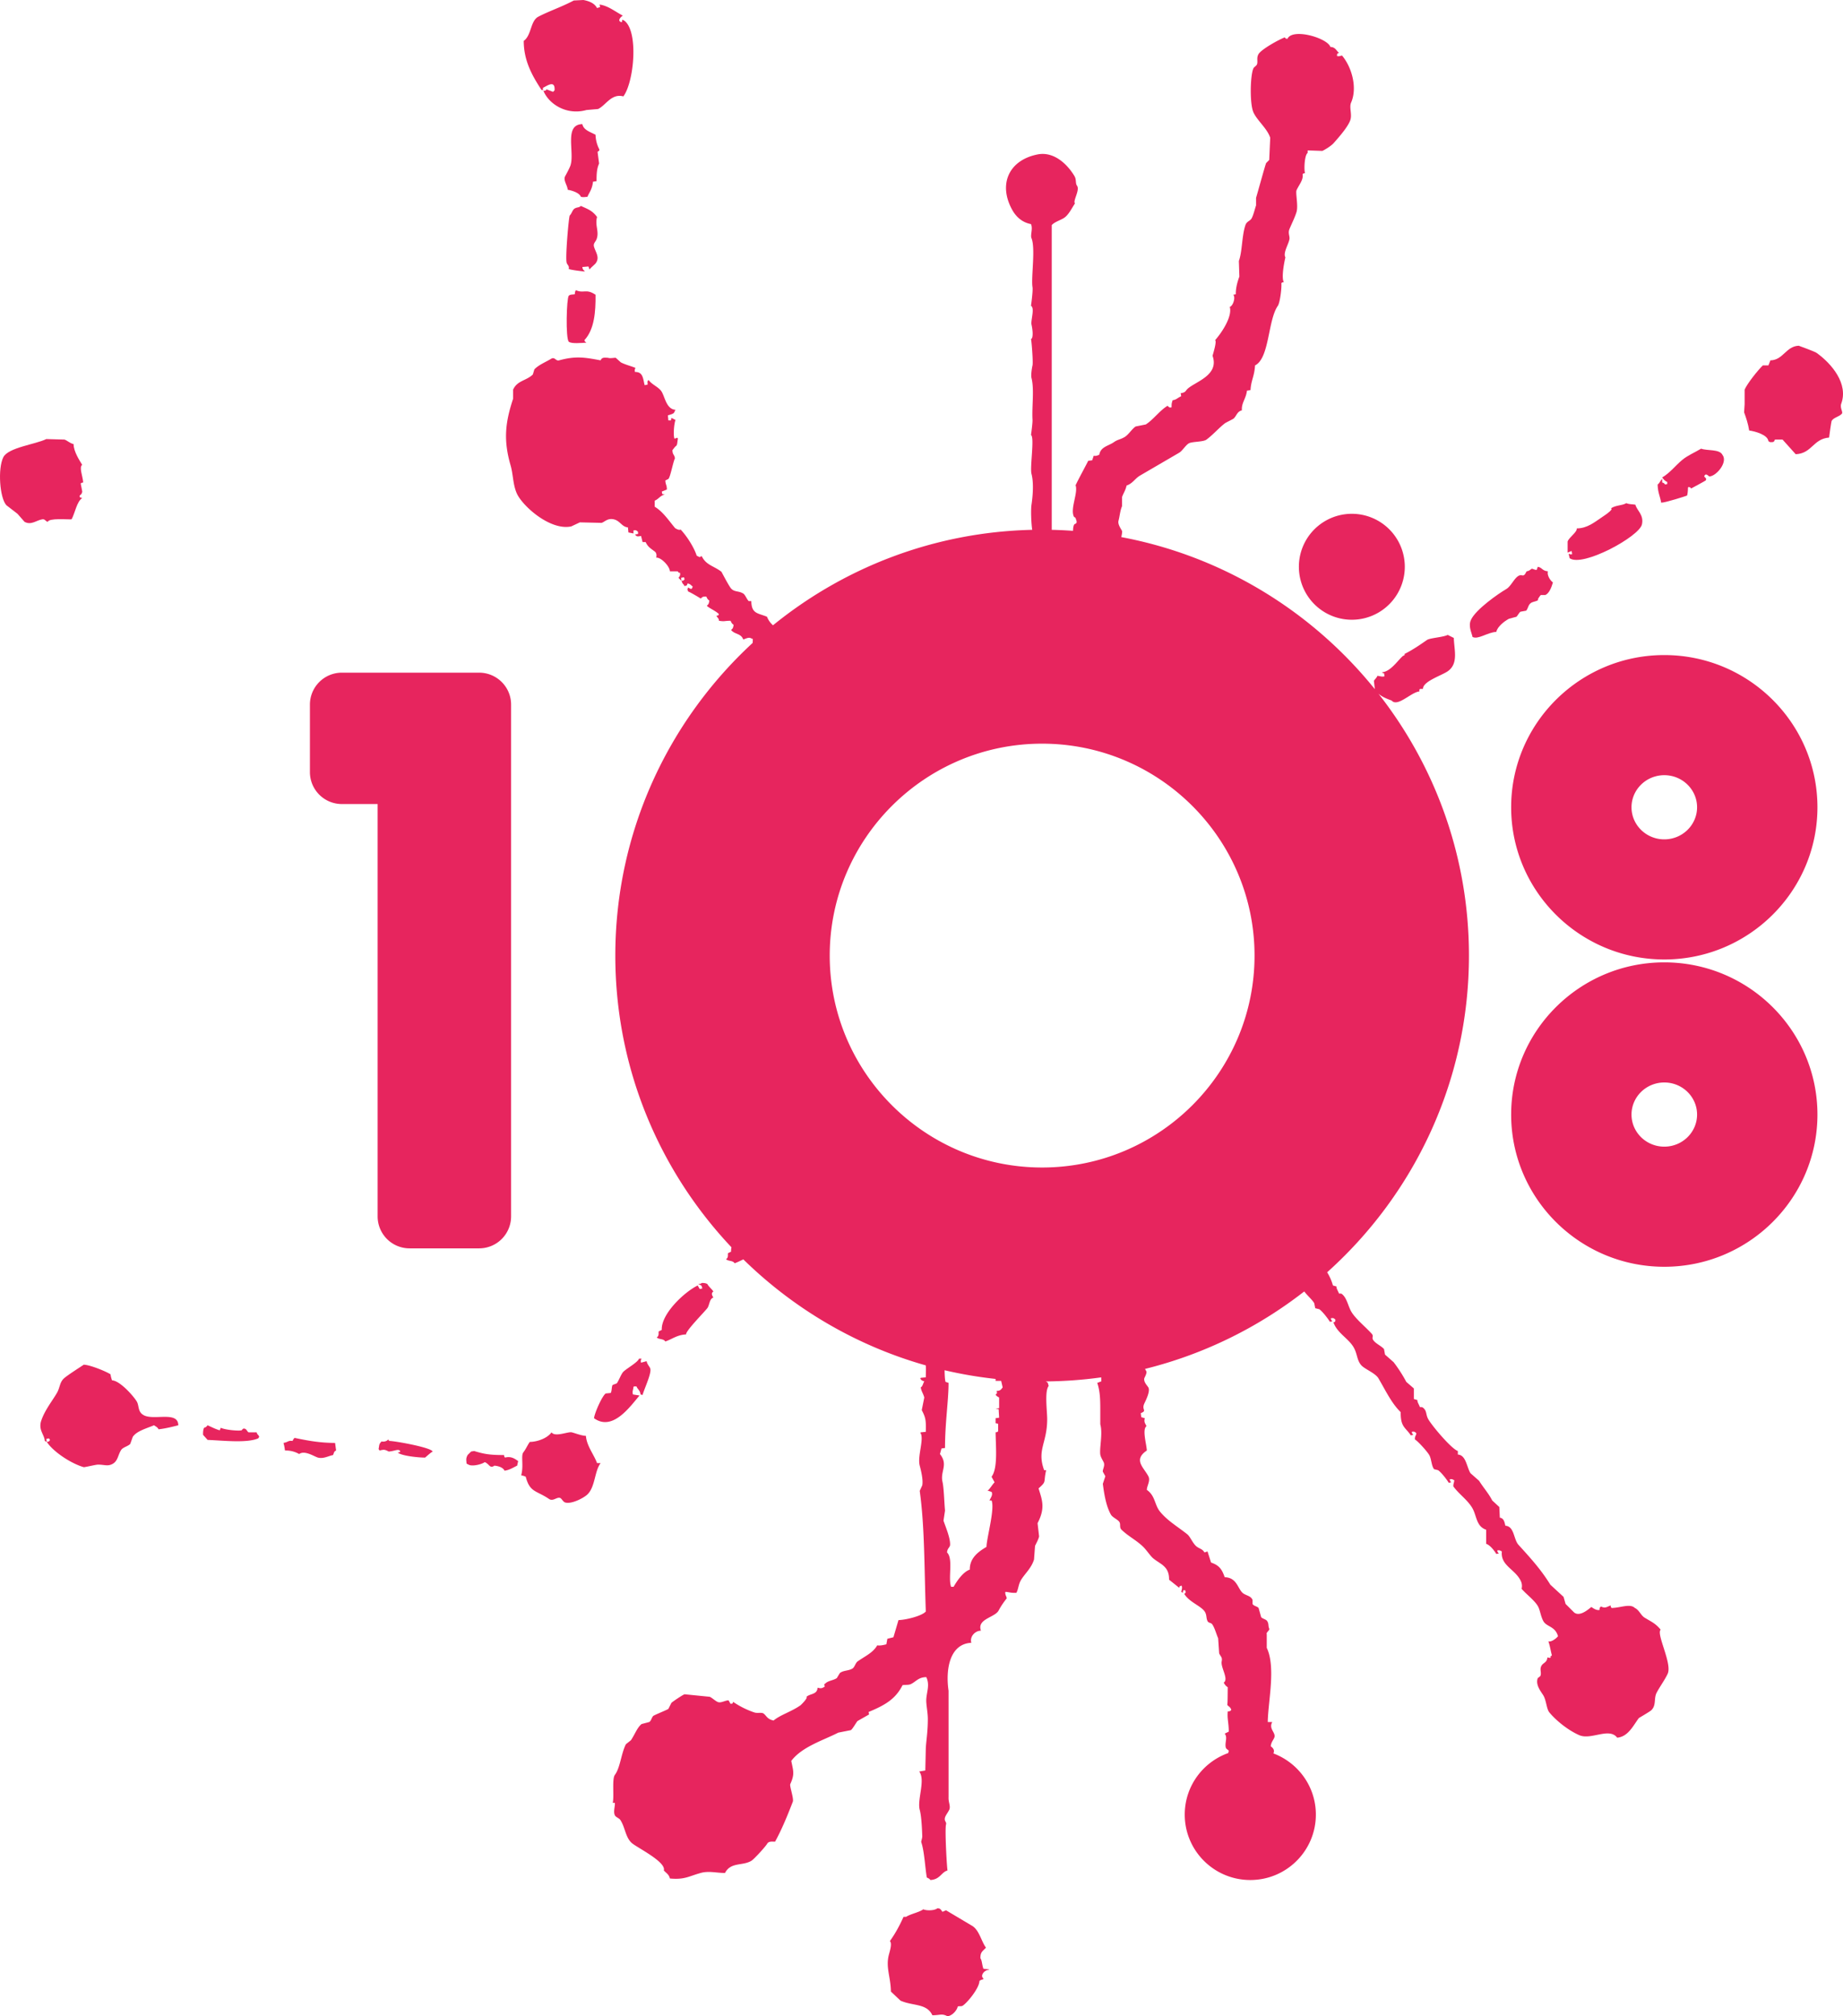
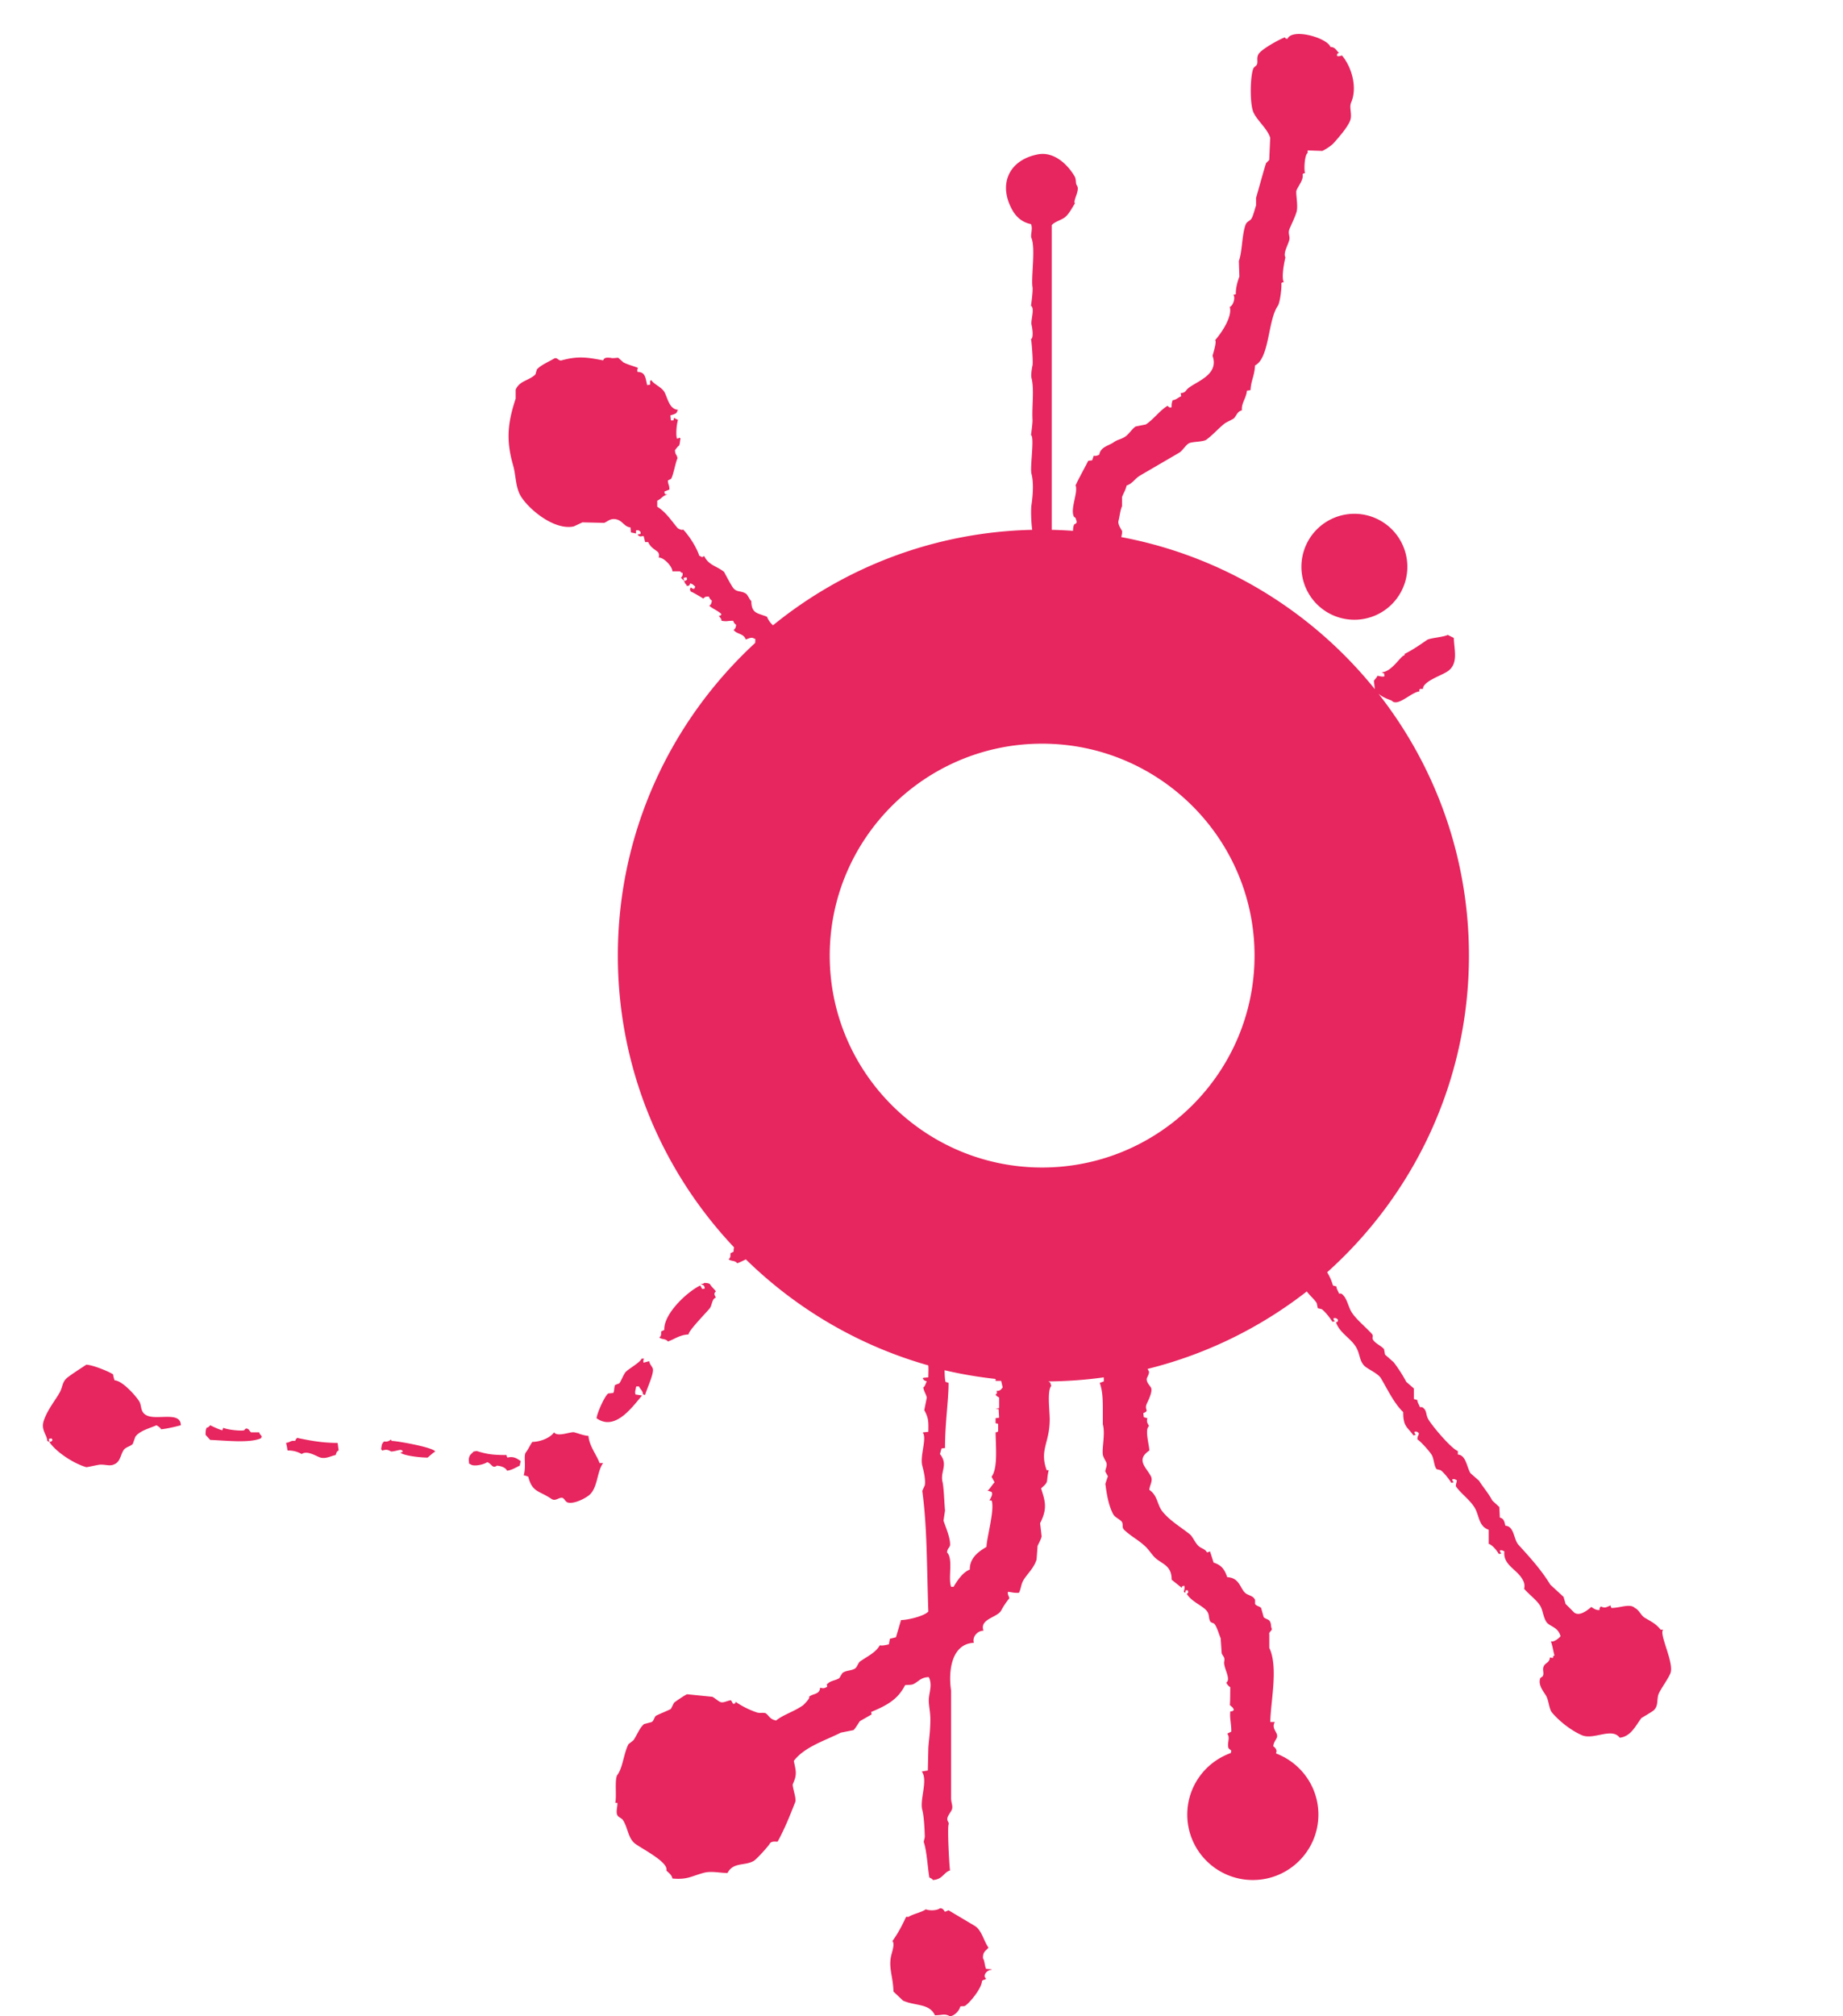
<svg xmlns="http://www.w3.org/2000/svg" viewBox="0 0 256 280" fill-rule="evenodd" stroke-linejoin="round" stroke-miterlimit="2" fill="#e7255e">
-   <path d="M56.896 173.36h9.654a4.44 4.44 0 0 0 3.139-1.296c.833-.831 1.302-1.959 1.303-3.136V97.844c0-2.447-1.99-4.43-4.442-4.43H47.491a4.43 4.43 0 0 0-3.138 1.295 4.44 4.44 0 0 0-1.304 3.135v9.383a4.44 4.44 0 0 0 4.442 4.431h4.964v57.27a4.44 4.44 0 0 0 1.302 3.136c.832.831 1.962 1.297 3.139 1.296m174.282-56.798c-2.512 0-4.554-1.999-4.554-4.456s2.042-4.456 4.554-4.456 4.553 1.999 4.553 4.456-2.042 4.456-4.553 4.456m-.001-25.593c-11.729 0-21.272 9.482-21.272 21.137s9.543 21.137 21.273 21.137 21.272-9.482 21.272-21.137-9.543-21.137-21.273-21.137m.001 68.266c-2.511 0-4.554-1.999-4.554-4.456s2.043-4.456 4.554-4.456 4.553 1.999 4.553 4.456-2.042 4.456-4.553 4.456m0-25.593c-11.73 0-21.273 9.482-21.273 21.137s9.543 21.137 21.273 21.137 21.272-9.483 21.272-21.137-9.543-21.137-21.272-21.137M75.416 12.545v-.35c.484-.199 1.718-1.2 1.616.35l-.211.211-.914-.351c-.148.224-.07.171-.42.21.743 1.836 3.23 3.443 5.971 2.664l1.615-.14c1.085-.507 1.852-2.2 3.513-1.752 1.476-1.95 2.151-8.99.141-10.514l-.282-.14-.069.351c-.718-.133-.162-.742.14-.912-1.093-.574-2.03-1.368-3.232-1.541l.07.35-.421.14C82.587.458 81.869.158 81.037 0l-1.336.069c-1.719.909-3.368 1.443-4.916 2.244-1.13.583-.941 2.591-2.037 3.364.001 2.889 1.304 5.016 2.458 6.798l.21.07m7.798 8.13a4.68 4.68 0 0 1-.492-1.962c-.704-.373-1.688-.665-1.826-1.472-2.633.039-1.002 4.022-1.686 5.818-.124.323-.484 1.011-.702 1.402-.311.553.304 1.257.351 1.892.588.104 1.627.413 1.826.981.439.075.373.035.914 0 .187-.525.65-.977.772-2.102l.492-.071c-.01-1.158.07-1.806.351-2.453l-.21-1.612c.036-.095.356-.111.21-.421m-.702 13.597c-.137-.479.2-.654.352-1.051.406-1.069-.258-1.898.069-3.085-.66-.911-1.299-1.099-2.248-1.541-.267.258-.468.152-.843.35-.312.167-.412.686-.702.981-.124.096-.654 5.96-.421 6.589.128.344.374.383.281.841.421.157 1.667.294 2.247.351-.184-.23-.271-.188-.351-.561v-.07l.844-.071.139.421c.285-.351.555-.528.843-.841.644-.823.007-1.55-.21-2.313" />
-   <path d="M79.983 40.3c-.091.184-.125.244-.141.562-.297.069-.608-.017-.841.209-.307.375-.452 5.872 0 6.378.35.325 1.83.164 2.458.14-.188-.163-.178-.063-.282-.351 1.378-1.476 1.576-3.947 1.545-6.307-1.343-.893-1.599-.135-2.739-.631m172.327 8.692c-.25-.178-2.458-.98-2.458-.98-1.77.064-2.159 2-3.936 2.032l-.28.701h-.772c-.686.664-2.156 2.499-2.53 3.363v2.033l-.07 1.122c.272.74.559 1.593.703 2.522.837.108 2.582.609 2.669 1.473l.211.14c.529.017.547.005.702-.351h1.055l1.826 2.033c2.271-.103 2.409-2.136 4.637-2.314.024-.295.317-2.264.35-2.312.293-.49 1.032-.565 1.406-.982.253-.201-.29-.803-.071-1.401 1.025-2.773-1.323-5.572-3.442-7.079M6.64 72.469c.168-.56 2.731-.306 3.302-.35.472-.848.73-2.499 1.475-2.944l-.35-.14v-.21c.275-.267.217-.124.35-.491.041-.062-.152-.804-.21-1.191.139-.111.096-.095.352-.14-.07-.905-.604-2.119-.142-2.453-.351-.572-1.204-1.868-1.193-2.874-.526-.129-.87-.493-1.265-.631l-2.529-.07c-1.514.738-5.293 1.168-5.971 2.523-.787 1.57-.506 5.629.421 6.658l1.546 1.193.983 1.12c.934.505 1.632-.215 2.459-.35.404-.066.41.265.772.35m227.686-3.643c.09-.132.14-.762.14-1.121l.07-.07c.317.064.208-.01.352.211.032-.008 1.993-1.073 2.037-1.123.156-.282.01-.301-.211-.56.185-.493.446-.2.703 0 .95.007 2.656-1.98 1.826-3.015-.413-.806-2.129-.525-2.95-.841-.996.589-1.863.939-2.6 1.542-.922.754-1.741 1.842-2.81 2.454.134.179.334.481.703.63v.281l-.281.071c-.195-.171-.1-.193-.422-.281v-.491c-.273.219-.33.576-.632.772.016 1.099.359 1.678.491 2.522.546.02 3.568-.96 3.584-.981m-16.018 7.71l.071.42c-.26.053-.272.032-.492-.07l.14.631c1.783 1.297 9.676-3.002 10.047-4.697.292-1.334-.717-1.933-.913-2.732-.521-.094-.787-.022-1.264-.211-.604.355-1.396.248-2.109.701l.07.141c-.19.356-.943.832-1.264 1.051-1.106.751-2.134 1.607-3.582 1.612.105.496-1.071 1.224-1.265 1.821v1.542l.492-.209h.069zM207.841 87.75c.162-.74 1.112-1.476 1.757-1.822l1.053-.282c.216-.243.392-.625.563-.7l.773-.139c.243-.268.259-.622.492-.912.293-.368.76-.295 1.192-.561-.199-.036.303-.673.352-.701h.632c.548-.238.868-1.112 1.054-1.752-.379-.259-.853-1.013-.702-1.542-.828-.079-.759-.517-1.405-.631l-.141.42c-.256.071-.595-.2-.703-.139-.233.131-.301.294-.702.35-.558 1.157-.589.071-1.405.842-.45.424-.88 1.308-1.405 1.611-1.097.632-4.241 2.821-4.917 4.275-.414.888.08 1.739.21 2.383.747.422 2.085-.643 3.302-.7" />
-   <path d="M144.75 162.132c-16.266 0-29.498-13.202-29.498-29.43s13.232-29.429 29.498-29.429 29.51 13.202 29.51 29.429-13.239 29.43-29.51 29.43m-6.317 31.029c.073.298.107.328-.141.492.116.23.288.297.491.42v1.472l-.491.07.422.071.069 1.19-.491.07v.702l.352.07v1.05c-.139.112-.097.097-.352.141.023 2.042.33 4.99-.561 6.168l.42.771c-.337.347-.562.785-.912 1.121h-.141l.633.211c.24.426-.186.897-.282 1.191h.282c.487 1.15-.691 5.238-.704 6.448-1.16.676-2.34 1.559-2.318 3.154-.942.319-1.785 1.577-2.247 2.383h-.353c-.443-1.242.329-3.884-.561-4.766.038-.601.404-.689.423-1.052.045-.949-.607-2.45-.916-3.364l.212-1.402c-.117-1.242-.155-3.143-.352-3.994-.337-1.458.84-2.364-.352-3.855l.212-.772.492-.069c-.007-3.434.493-6.572.491-9.042l-.422-.14c-.083-.303-.122-.906-.128-1.615a59.04 59.04 0 0 0 7.084 1.207v.269h.772l.212.91c-.245.293-.293.468-.843.49m92.241 33.153c-.737-.905-1.332-1.113-2.248-1.682-.498-.31-.759-1.075-1.336-1.332-.671-.65-1.959-.026-3.232 0-.112-.138-.094-.097-.139-.351-.542.209-.761.438-1.335.14-.177.189-.178.109-.211.491-.403.068-.812-.193-1.124-.422-.487.391-1.611 1.373-2.389.773l-1.194-1.193-.281-.98-1.827-1.682c-1.326-2.14-2.76-3.708-4.426-5.538-.702-.77-.57-2.582-1.826-2.662-.119-.436-.172-1.02-.773-1.123l-.07-1.472-.984-.91c-.51-.994-1.189-1.721-1.826-2.733l-1.194-1.052c-.522-.819-.612-2.525-1.757-2.594v-.491c-.898-.293-3.693-3.611-4.146-4.484-.313-.609-.158-1.065-.63-1.472-.147-.146-.183-.133-.494-.141-.147-.409-.369-.675-.35-.981l-.491-.14v-1.471l-1.054-.912c-.441-.863-1.188-2.004-1.757-2.734l-1.194-1.052-.141-.769c-.378-.449-1.275-.806-1.546-1.332-.143-.282.111-.491-.139-.772-.855-.955-2.177-2.005-2.81-3.012-.475-.754-.621-1.873-1.265-2.454-.145-.147-.182-.132-.493-.141-.148-.408-.37-.675-.35-.981l-.492-.139a7.1 7.1 0 0 0-.803-1.832c12.083-10.835 19.695-26.536 19.695-43.98 0-13.702-4.697-26.33-12.568-36.368.493.426 1.078.681 1.826.947.825.966 2.713-1.166 3.863-1.26-.044-.353-.002-.362.491-.351-.027-1.051 2.605-1.865 3.443-2.453 1.521-1.068.888-2.954.843-4.626l-.843-.421c-.645.327-2.473.419-2.881.701-.98.677-1.949 1.358-3.16 1.963.232.108-.155.231-.212.28-.733.652-1.699 2.156-2.88 2.243.137.142.024.077.281.14l.07.42c-.389.098-.571-.016-.984-.07-.12.301-.323.424-.491.701l.128 1.154c-8.686-10.773-21.072-18.458-35.216-21.116.09-.408.147-.761.102-.853-.126-.266-.619-.914-.492-1.403.19-.719.218-1.402.492-2.033v-1.261c.177-.533.489-.935.633-1.612.878-.301 1.138-.96 1.897-1.401l5.41-3.155c.466-.272.941-1.132 1.404-1.332.522-.223 1.956-.165 2.389-.49.949-.711 1.67-1.573 2.528-2.242.203-.158 1.151-.585 1.266-.701.411-.413.451-.944 1.123-1.121-.088-1.02.574-1.607.703-2.734l.492-.07c.085-1.412.532-1.867.633-3.435 2.016-1.008 1.76-6.241 3.161-8.27.326-.475.566-2.67.491-3.154.138-.112.095-.094.351-.139-.362-.51.007-2.61.211-3.435-.358-.61.43-1.799.561-2.523.075-.402-.23-.843 0-1.402.293-.712.761-1.635.985-2.383.258-.867-.157-2.648 0-3.014.304-.71.996-1.453.842-2.243.138-.111.096-.095.351-.14-.172-.241-.118-2.484.352-2.804v-.35l2.037.07c.463-.205 1.27-.742 1.546-1.052.735-.825 1.942-2.19 2.317-3.153.331-.846-.172-1.806.142-2.523.859-1.974.162-4.798-1.266-6.518-.243.034-.346.15-.702.069.042-.382-.031-.304.281-.419-.411-.391-.533-.826-1.194-.841-.431-1.26-5.292-2.666-5.972-1.122-.317-.066-.206.009-.349-.21-.823.294-3.245 1.643-3.655 2.312-.315.514-.086.97-.21 1.403-.071.243-.403.385-.493.56-.461.9-.559 4.975 0 6.167.536 1.144 1.92 2.235 2.318 3.505l-.139 3.084-.423.421c-.091.127-1.15 3.998-1.403 4.836v1.051c-.118.304-.384 1.423-.632 1.822-.231.368-.66.377-.845.911-.509 1.477-.428 3.66-.912 4.977l.07 2.171c-.21.559-.525 1.547-.492 2.454l-.351.07c.354.403-.067 1.588-.492 1.682.403 1.373-1.208 3.706-2.037 4.625.27.165-.287 1.892-.351 2.174.948 2.681-2.325 3.565-3.443 4.556-.339.295-.247.545-.983.63l.07.422c-.582.268-.638.479-1.194.559-.116.402-.149.43-.142.982-.359.072-.324-.012-.56-.21-1.096.66-1.952 1.904-3.022 2.593l-1.405.28c-.525.333-.988 1.149-1.546 1.472-.644.373-.947.328-1.475.702-.765.541-1.849.631-2.037 1.751-.295.119-.47.202-.773.14l-.21.631-.562.07c.01.071-1.544 2.897-1.686 3.294l-.07.07c.411 1.058-.79 3.318-.211 4.416l.212.14c.041.132.136.408.138.42.102.468-.256.345-.35.561s-.131.504-.136.826a62.02 62.02 0 0 0-2.955-.14V31.259c.391-.441 1.18-.662 1.685-.981.685-.432 1.148-1.468 1.545-2.033-.342-.304.72-1.846.283-2.453-.249-.345-.059-.84-.351-1.331-.953-1.602-2.829-3.471-5.129-3.015-4.009.796-5.49 4.162-3.514 7.71.533.956 1.374 1.733 2.6 1.963.291.658-.117 1.509.071 1.962.579 1.402-.077 5.503.14 6.799.085.513-.211 2.593-.211 2.593.561.3-.052 2.029.071 2.594.098.454.263 1.4.069 1.891l-.14.141c.064.03.319 3.188.211 3.644-.07.293-.248 1.33-.14 1.753.404 1.582.035 3.962.14 5.818.024.441-.21 2.101-.21 2.101.518.296-.172 4.476.07 5.397.333 1.267.177 3.072 0 4.276-.111.741-.037 2.608.1 3.489-13.626.311-26.13 5.231-36.005 13.255a2.99 2.99 0 0 1-.837-1.185c-1.26-.522-2.157-.389-2.178-2.173h-.352c-.281-.242-.478-.869-.773-1.051-.642-.396-1.216-.179-1.685-.7-.316-.354-1.323-2.306-1.335-2.314-1.043-.823-2.131-.906-2.74-2.173-.162.039-.082.016-.282.141l-.42-.21c-.357-1.14-1.395-2.762-2.248-3.645-.11.187-.693-.117-.773-.21-.859-1.025-1.652-2.248-2.811-2.944v-.84c.597-.251.751-.718 1.407-.842l-.353-.071-.07-.35.703-.28c.006-.679-.168-.583-.212-1.261l.424-.21c.283-.29.624-2.252.912-2.874-.096-.577-.319-.434-.351-1.122.158-.191.349-.494.561-.631.155-.268.102-.552.211-.981-.245-.239-.019-.059-.492 0-.156-.382-.1-1.807.141-2.592l-.562-.282-.071.351h-.349l-.071-.7c.261-.094.661-.168.842-.351l.211-.422c-1.301-.087-1.469-1.881-1.967-2.592-.42-.604-1.343-.928-1.756-1.542-.216.176-.152.178-.141.63l-.351.071h-.069c-.231-.975-.245-1.842-1.337-1.823-.064-.273-.036-.339.071-.56-.669-.283-1.351-.422-2.037-.771l-.702-.63c-.105-.04-.807.11-1.054 0-.611-.048-.869-.059-1.055.349-2.169-.409-3.448-.634-5.76 0-.485.134-.585-.54-1.123-.21-.683.418-1.774.862-2.318 1.472l-.21.701c-.92.892-2.156.819-2.741 2.103v1.26c-1.111 3.357-1.351 5.785-.352 9.253.372 1.289.307 2.589.844 3.855.732 1.723 4.635 5.261 7.587 4.626l1.195-.561 3.02.07c.454-.153.837-.68 1.686-.491.89.199 1.108 1.046 1.967 1.121l.07.702.702.139v-.42c.323-.066.43-.014.633.21v.281l-.423.07c.286.365.392.269.845.21l.211.842h.421c.317.692.734.901 1.193 1.26.321.196.358.512.281.912.606-.103 1.869 1.152 1.898 1.892h1.054c.245.155-.052.139.35.21.069.351-.036.436-.21.701l.422.421-.07-.421.35-.069h.071c.022.093.046.186.071.279-.162.168-.112.156-.422.211.11.28.143.388.351.561v.14c.443-.042.352-.031.492-.351.416.089.423.229.702.421-.109.529-.319.314-.632.14l-.07.21c-.104.159.004 0 .07.351.249.058 1.745.958 1.756.981.255-.227.23-.279.773-.28.127.282.179.395.421.56-.05.364-.109.551-.35.702.193.297 1.313.754 1.686 1.191-.143.219-.035.149-.352.21.182.353.347.354.352.7.857.133.636.007 1.614 0 .128.283.18.397.421.561-.049.364-.108.552-.35.701.427.636 1.377.452 1.685 1.332.234-.037.78-.393 1.125-.14l.21.07-.021.549c-11.725 10.813-19.079 26.276-19.079 43.422 0 15.662 6.136 29.919 16.134 40.511-.04.206-.064.41-.053.605l-.421.21c-.075.133.107.596-.281.84.34.315.93.143 1.193.561.417-.141.798-.348 1.21-.537 6.989 6.844 15.664 11.98 25.34 14.719.047.455.011.97.005 1.659l-.702.07-.071.069c.166.299.22.299.563.422-.201.336-.211.677-.492.84.097.592.337.814.492 1.402l-.352 1.752c.575 1.081.594 1.48.562 3.014l-.702.07-.071.071c.025.022.048.047.071.07.453.907-.478 3.208-.141 4.484.195.741.495 1.984.351 2.734l-.351.771c.692 5.016.625 10.538.843 16.751-.549.624-2.757 1.165-3.794 1.192l-.702 2.383-.843.209-.14.772c-.311.081-.903.223-1.264.14-.595 1.038-1.677 1.49-2.741 2.243-.272.193-.406.8-.702.981-.559.341-1.264.231-1.756.631l-.422.7c-.488.325-1.236.348-1.616.772-.217.087-.08.143-.07.421-.405.239-.496.252-.984.14-.052.964-1.01.792-1.545 1.261.26.117-.718 1.104-.843 1.191-1.27.888-2.75 1.295-3.724 2.102-.901-.186-.968-.659-1.404-.982-.297-.176-.846.004-1.265-.139a11.96 11.96 0 0 1-2.95-1.472c-.116.306-.002.208-.353.281l-.281-.491c-.535.017-1.086.438-1.545.21-.339-.167-.679-.504-1.052-.7l-3.512-.351c-.289.092-1.687 1.044-1.828 1.192l-.421.841c-.295.187-1.985.856-2.109.981-.219.224-.278.694-.562.843l-1.053.278c-.621.507-.916 1.41-1.474 2.244l-.705.56c-.68 1.356-.781 3.274-1.544 4.275-.399.596-.069 2.985-.282 3.855h.282c.095.406-.289 1.336.07 1.823.14.188.56.343.702.56.69 1.051.702 2.432 1.616 3.224.716.619 4.778 2.605 4.426 3.785.325.382.701.519.844 1.121 2.057.189 2.598-.305 4.285-.77 1.148-.318 2.226.016 3.371 0 .799-1.545 2.421-.947 3.654-1.682.413-.247 2.133-2.152 2.248-2.454.284-.284.604-.206 1.054-.211.95-1.727 1.726-3.648 2.459-5.536.171-.439-.473-2.192-.352-2.452.646-1.402.414-1.831.141-3.224 1.485-1.97 4.44-2.854 6.532-3.926l1.757-.349c.288-.245.797-1.166.913-1.263l1.476-.841c.217-.086.081-.143.071-.42 2.168-.904 3.704-1.73 4.705-3.714.223-.073.816 0 1.125-.14.756-.345 1.051-.969 2.178-.981.498 1.07.08 1.953 0 3.011-.057.756.211 1.8.211 2.805 0 1.801-.228 3.025-.282 4.065l-.07 3.084-.842.14c.9 1.19-.314 3.917.069 5.326.26.956.323 2.886.351 3.646.012.279-.174.739-.139.84.433 1.261.53 3.521.772 4.907.209.112.36.145.492.35 1.37-.079 1.478-1.056 2.388-1.332-.078-.101-.402-5.711-.211-6.379.109-.377-.296-.442-.14-.98.097-.339.569-.907.632-1.192.113-.501-.171-.938-.14-1.611v-8.341l-.001-6.448c-.446-3.05.198-6.526 3.162-6.658-.249-.83.493-1.679 1.336-1.683-.59-1.646 1.928-1.811 2.458-2.803.307-.575.661-1.106 1.122-1.682-.045-.381-.17-.304-.21-.841l.071-.07c.725.088.65.151 1.475.14.283-.461.275-1.138.633-1.752.507-.872 1.451-1.65 1.826-2.874l.14-1.892c.143-.315.516-.981.563-1.331l-.211-1.823c1.11-2.142.63-3.205.139-4.835 1.178-1.038.638-.753 1.055-2.525h-.281c-1.039-2.846.422-3.741.422-7.077 0-1.19-.384-3.883.21-4.627-.134-.398-.049-.455-.407-.623 2.577-.022 5.151-.21 7.704-.563l.01.556-.563.209c.353 1.055.422 2.035.422 3.646v2.101c.362 1.29-.13 3.28 0 4.205.055.384.414.912.491 1.122.172.464-.192.978-.139 1.261l.352.631-.352 1.052c.163 1.227.415 3.034 1.124 4.276.237.411 1 .697 1.194 1.05.175.316-.04.744.281 1.052.978.938 1.971 1.392 2.95 2.313.519.487 1.04 1.327 1.475 1.681.998.811 2.211 1.079 2.179 2.944l1.405 1.123c.109-.294-.015-.174.281-.281h.071c.089.344.006.522-.071.841l.211.14.069-.35h.282c.073.296.108.327-.141.49.688 1.171 2.398 1.693 2.881 2.524.259.446.142.81.351 1.261.126.272.478.22.631.42.353.458.622 1.479.845 1.963l.141 2.103c.232.492.464.524.35 1.121-.16.839 1.018 2.454.281 2.942.116.195.25.447.562.632-.015.627-.001 2.288-.07 2.454.224.274.432.274.561.699-.17.179-.143.177-.491.211-.097 1.049.141 1.567.141 2.804l-.564.281c.433.525 0 1.202.142 1.892.059.286.343.32.422.491l-.073.31c-3.519 1.257-6.042 4.603-6.042 8.547 0 5.018 4.078 9.085 9.107 9.085s9.105-4.067 9.105-9.085c0-3.889-2.453-7.198-5.897-8.494.132-.309.136-.626-.37-.994.059-.574.352-.846.491-1.192.283-.694-.831-1.204-.279-2.171h-.624c.023-2.754 1.151-7.616-.142-10.305v-1.892c-.128-.249.448-.542.344-.771-.172-.372-.028-.648-.282-1.051-.161-.257-.69-.335-.843-.561l-.351-1.261c-.214-.243-.675-.264-.843-.562v-.56c-.224-.518-.698-.556-1.194-.841-.87-.5-.845-2.25-2.671-2.312-.385-1.1-.762-1.651-1.896-2.034l-.491-1.542-.421.141c-.318-.547-.765-.508-1.195-.911-.473-.445-.806-1.305-1.194-1.612-1.384-1.1-2.754-1.876-3.794-3.154-.765-.939-.642-2.199-1.826-3.014.013-.581.537-1.274.211-1.893-.662-1.258-2.127-2.271-.211-3.573-.021-.778-.663-2.9-.07-3.364v-.071c-.139-.303-.363-.503-.21-1.052l-.493-.14-.071-.562c.942-.374.077-.419.492-1.331.138-.302.879-1.713.563-2.242-.163-.269-.681-.762-.563-1.262.025-.106.406-.745.282-.98-.062-.116-.128-.218-.179-.327a59.17 59.17 0 0 0 22.116-10.759c.456.606 1.062 1.098 1.385 1.623l.141.702.563.141c.463.335 1.174 1.257 1.475 1.751l.351-.071c-.132-.159-.131-.094-.21-.349v-.071c.322-.067.43-.013.631.21-.073.348.025.237-.281.351.506 1.459 1.994 2.177 2.741 3.364.611.972.468 1.836 1.123 2.594.463.533 1.963 1.094 2.388 1.821 1.061 1.812 1.819 3.452 3.091 4.697-.032 2.083.661 2.096 1.406 3.223l.351-.07c-.131-.159-.131-.094-.211-.35v-.07c.323-.067.43-.014.632.211-.111.505-.188.244-.211.841.44.244 1.82 1.788 2.038 2.242.276.572.273 1.445.633 1.892l.562.14c.465.342 1.176 1.251 1.474 1.752l.352-.069c-.131-.157-.131-.095-.21-.351v-.07c.312-.062.369.005.631.141-.062.508-.12.335-.14.839.767 1.07 1.898 1.809 2.6 2.945.674 1.093.536 2.606 1.967 3.085v1.961c.512.138 1.163.97 1.404 1.402l.351-.068c-.13-.16-.13-.098-.21-.351v-.071c.313-.062.372.005.631.139-.202 1.843 1.604 2.396 2.46 3.787.247.399.422.817.281 1.401.655.763 1.762 1.568 2.248 2.382.328.549.39 1.405.773 2.103.446.815 1.662.702 2.037 2.103-.283.352-.974.849-1.335.7.264.8.337 1.451.492 1.963l-.211.14c.164.311-.238.172-.421.139-.052.745-.596.709-.842 1.194-.262.508.075.928-.142 1.401l-.351.279c-.385 1.012.613 2.053.843 2.524.363.744.387 1.775.773 2.243.923 1.117 2.572 2.462 4.145 3.153 1.636.722 4.158-1.126 5.27.351 1.558-.145 2.249-1.73 3.019-2.734 0 0 1.491-.876 1.686-1.05.766-.682.356-1.65.773-2.455.424-.818 1.185-1.852 1.546-2.662.626-1.412-1.63-5.53-.983-6.097m-139.45-40.582c.343.315.932.143 1.193.561.903-.302 1.637-.928 2.882-.981-.078-.47 2.51-3.074 2.949-3.643.308-.4.293-1.329.844-1.473-.164-.281-.363-.608 0-.841-.171-.308-.626-.647-.844-1.051-.209-.104-.399-.146-.772-.14-.152.122-.188.126-.492.14.354.198.496.112.562.631l-.351.068-.282-.49c-1.895.931-5.104 3.978-4.988 6.169l-.42.209c-.074.134.108.597-.281.841m-2.389 8.061l-.914-.142c-.126-.48.041-.591.071-1.05l.071-.071h.349c.16.415.503.534.564 1.121l.281.072c.265-.95 1.319-3.112 1.054-3.715-.15-.341-.387-.498-.492-.982l-.773.21c-.065-.272-.037-.34.07-.56h-.351c-.183.524-1.698 1.343-2.178 1.822-.304.303-.616 1.205-.914 1.612l-.562.211c-.171.178-.101.873-.281 1.121l-.702.07c-.511.396-1.517 2.656-1.615 3.434 2.576 1.86 4.971-1.568 6.322-3.153m-68.987 2.662c-.711-.465-.519-1.273-.843-1.822-.441-.747-2.352-2.913-3.441-2.944-.119-.374-.148-.447-.212-.84-.645-.415-2.868-1.322-3.724-1.332-.021.043-2.377 1.514-2.809 1.961-.546.568-.486 1.226-.913 1.964-.643 1.11-1.684 2.378-2.178 3.855-.43 1.285.462 1.957.492 2.804l.281.138-.071-.419.353-.071.138.141v.139c-.159.168-.11.157-.42.21.909 1.379 3.356 2.993 5.127 3.505.113.032 1.641-.344 1.968-.351.925-.013 1.385.297 2.107-.139.68-.409.689-1.224 1.125-1.892.252-.388.943-.508 1.263-.842l.352-.981c.541-.815 1.9-1.168 2.951-1.611.248.172.486.269.633.559.931-.102 1.966-.357 2.739-.559-.014-2.081-3.591-.545-4.918-1.473m14.682 2.454c-.194-.111-.254-.398-.491-.492-.346-.133-.385.181-.492.211-.379.107-2.228-.046-2.88-.351l-.141.351c-.597-.17-1.136-.45-1.685-.7-.16.19-.211.264-.493.349-.118.241-.155.563-.141.982l.634.702c2.149.083 5.442.471 7.025-.212l.139-.21c-.13-.381-.24-.214-.351-.63H34.53zm46.858.49c-.609-.018-1.477-.369-1.967-.49-.516-.129-2.323.701-2.81 0-.546.782-1.902 1.316-3.02 1.33-.312.433-.539 1-.913 1.473-.33.499.085 1.879-.282 3.155.224.064.384.089.634.21.56 2.196 1.482 1.892 3.231 3.083.565.385 1.084-.308 1.545-.141.228.084.39.537.703.631.87.264 2.57-.619 3.091-1.121 1.089-1.051.972-3.213 1.825-4.345h-.491c-.419-1.175-1.447-2.396-1.546-3.785m-40.465.281c-.147.15-.184.196-.279.421-.663-.075-.548.143-1.265.28.128.438.148.669.21 1.052a3.72 3.72 0 0 1 1.967.489c.759-.568 2.113.358 2.599.491.766.211 1.473-.233 2.107-.35.132-.284.1-.496.424-.63l-.142-1.052c-2.1-.013-3.678-.294-5.621-.701m13.137.421l-.14-.21c-.149.247-.606.362-.914.279-.412.408-.294.518-.422 1.052l.141.211c.575-.138.701-.163 1.265.14.862-.05 1.424-.467 1.615 0-.138.112-.096.094-.351.139.45.457 2.922.715 3.793.702.329-.266.688-.626 1.054-.841-.26-.586-5.408-1.493-6.041-1.472m16.088 2.312c-.111-.139-.095-.097-.139-.351-1.987.003-2.811-.149-4.146-.561l-.421.071-.491.49c-.248.491-.183.611-.142 1.192l.28.139c.431.276 1.746.003 2.249-.35.653.271.705.947 1.335.491.526.042 1.21.243 1.406.701.675-.078 1.234-.455 1.756-.701l.14-.63c-.643-.478-1.113-.666-1.827-.491m66.037 69.527c-.018-.904.339-.975.773-1.473-.636-.838-.924-2.407-1.896-3.013l-3.654-2.173-.493.211c-.108-.114-.154-.247-.28-.351-.146-.117-.137-.112-.421-.139-.484.372-1.617.324-1.967.139-.496.402-1.776.642-2.388 1.052h-.352c-.58 1.26-1.107 2.254-1.897 3.364.329.33.016 1.297-.14 1.893-.464 1.759.249 3.054.281 5.116l1.333 1.262c1.73.769 3.649.349 4.428 2.032 1.167-.014 1.299-.273 2.107.14.761-.118 1.34-.935 1.404-1.332.17-.135.485.004.704-.139.692-.461 2.325-2.488 2.318-3.436.197-.121.179-.157.492-.21l.069-.14c-.507-.343.095-1.187.773-1.19v-.071l-.773-.07c-.208-.544-.188-1.137-.421-1.472m58.948-193.232a7.356 7.356 0 1 1-14.713 0 7.356 7.356 0 1 1 14.713 0" />
+   <path d="M144.75 162.132c-16.266 0-29.498-13.202-29.498-29.43s13.232-29.429 29.498-29.429 29.51 13.202 29.51 29.429-13.239 29.43-29.51 29.43m-6.317 31.029c.073.298.107.328-.141.492.116.23.288.297.491.42v1.472l-.491.07.422.071.069 1.19-.491.07v.702l.352.07v1.05c-.139.112-.097.097-.352.141.023 2.042.33 4.99-.561 6.168l.42.771c-.337.347-.562.785-.912 1.121h-.141l.633.211c.24.426-.186.897-.282 1.191h.282c.487 1.15-.691 5.238-.704 6.448-1.16.676-2.34 1.559-2.318 3.154-.942.319-1.785 1.577-2.247 2.383h-.353c-.443-1.242.329-3.884-.561-4.766.038-.601.404-.689.423-1.052.045-.949-.607-2.45-.916-3.364l.212-1.402c-.117-1.242-.155-3.143-.352-3.994-.337-1.458.84-2.364-.352-3.855l.212-.772.492-.069c-.007-3.434.493-6.572.491-9.042l-.422-.14c-.083-.303-.122-.906-.128-1.615a59.04 59.04 0 0 0 7.084 1.207v.269h.772l.212.91c-.245.293-.293.468-.843.49m92.241 33.153c-.737-.905-1.332-1.113-2.248-1.682-.498-.31-.759-1.075-1.336-1.332-.671-.65-1.959-.026-3.232 0-.112-.138-.094-.097-.139-.351-.542.209-.761.438-1.335.14-.177.189-.178.109-.211.491-.403.068-.812-.193-1.124-.422-.487.391-1.611 1.373-2.389.773l-1.194-1.193-.281-.98-1.827-1.682c-1.326-2.14-2.76-3.708-4.426-5.538-.702-.77-.57-2.582-1.826-2.662-.119-.436-.172-1.02-.773-1.123l-.07-1.472-.984-.91c-.51-.994-1.189-1.721-1.826-2.733l-1.194-1.052c-.522-.819-.612-2.525-1.757-2.594v-.491c-.898-.293-3.693-3.611-4.146-4.484-.313-.609-.158-1.065-.63-1.472-.147-.146-.183-.133-.494-.141-.147-.409-.369-.675-.35-.981l-.491-.14v-1.471l-1.054-.912c-.441-.863-1.188-2.004-1.757-2.734l-1.194-1.052-.141-.769c-.378-.449-1.275-.806-1.546-1.332-.143-.282.111-.491-.139-.772-.855-.955-2.177-2.005-2.81-3.012-.475-.754-.621-1.873-1.265-2.454-.145-.147-.182-.132-.493-.141-.148-.408-.37-.675-.35-.981l-.492-.139a7.1 7.1 0 0 0-.803-1.832c12.083-10.835 19.695-26.536 19.695-43.98 0-13.702-4.697-26.33-12.568-36.368.493.426 1.078.681 1.826.947.825.966 2.713-1.166 3.863-1.26-.044-.353-.002-.362.491-.351-.027-1.051 2.605-1.865 3.443-2.453 1.521-1.068.888-2.954.843-4.626l-.843-.421c-.645.327-2.473.419-2.881.701-.98.677-1.949 1.358-3.16 1.963.232.108-.155.231-.212.28-.733.652-1.699 2.156-2.88 2.243.137.142.024.077.281.14l.07.42c-.389.098-.571-.016-.984-.07-.12.301-.323.424-.491.701l.128 1.154c-8.686-10.773-21.072-18.458-35.216-21.116.09-.408.147-.761.102-.853-.126-.266-.619-.914-.492-1.403.19-.719.218-1.402.492-2.033v-1.261c.177-.533.489-.935.633-1.612.878-.301 1.138-.96 1.897-1.401l5.41-3.155c.466-.272.941-1.132 1.404-1.332.522-.223 1.956-.165 2.389-.49.949-.711 1.67-1.573 2.528-2.242.203-.158 1.151-.585 1.266-.701.411-.413.451-.944 1.123-1.121-.088-1.02.574-1.607.703-2.734l.492-.07c.085-1.412.532-1.867.633-3.435 2.016-1.008 1.76-6.241 3.161-8.27.326-.475.566-2.67.491-3.154.138-.112.095-.094.351-.139-.362-.51.007-2.61.211-3.435-.358-.61.43-1.799.561-2.523.075-.402-.23-.843 0-1.402.293-.712.761-1.635.985-2.383.258-.867-.157-2.648 0-3.014.304-.71.996-1.453.842-2.243.138-.111.096-.095.351-.14-.172-.241-.118-2.484.352-2.804v-.35l2.037.07c.463-.205 1.27-.742 1.546-1.052.735-.825 1.942-2.19 2.317-3.153.331-.846-.172-1.806.142-2.523.859-1.974.162-4.798-1.266-6.518-.243.034-.346.15-.702.069.042-.382-.031-.304.281-.419-.411-.391-.533-.826-1.194-.841-.431-1.26-5.292-2.666-5.972-1.122-.317-.066-.206.009-.349-.21-.823.294-3.245 1.643-3.655 2.312-.315.514-.086.97-.21 1.403-.071.243-.403.385-.493.56-.461.9-.559 4.975 0 6.167.536 1.144 1.92 2.235 2.318 3.505l-.139 3.084-.423.421c-.091.127-1.15 3.998-1.403 4.836v1.051c-.118.304-.384 1.423-.632 1.822-.231.368-.66.377-.845.911-.509 1.477-.428 3.66-.912 4.977l.07 2.171c-.21.559-.525 1.547-.492 2.454l-.351.07c.354.403-.067 1.588-.492 1.682.403 1.373-1.208 3.706-2.037 4.625.27.165-.287 1.892-.351 2.174.948 2.681-2.325 3.565-3.443 4.556-.339.295-.247.545-.983.63l.07.422c-.582.268-.638.479-1.194.559-.116.402-.149.43-.142.982-.359.072-.324-.012-.56-.21-1.096.66-1.952 1.904-3.022 2.593l-1.405.28c-.525.333-.988 1.149-1.546 1.472-.644.373-.947.328-1.475.702-.765.541-1.849.631-2.037 1.751-.295.119-.47.202-.773.14l-.21.631-.562.07c.01.071-1.544 2.897-1.686 3.294l-.07.07c.411 1.058-.79 3.318-.211 4.416l.212.14c.041.132.136.408.138.42.102.468-.256.345-.35.561s-.131.504-.136.826a62.02 62.02 0 0 0-2.955-.14V31.259c.391-.441 1.18-.662 1.685-.981.685-.432 1.148-1.468 1.545-2.033-.342-.304.72-1.846.283-2.453-.249-.345-.059-.84-.351-1.331-.953-1.602-2.829-3.471-5.129-3.015-4.009.796-5.49 4.162-3.514 7.71.533.956 1.374 1.733 2.6 1.963.291.658-.117 1.509.071 1.962.579 1.402-.077 5.503.14 6.799.085.513-.211 2.593-.211 2.593.561.3-.052 2.029.071 2.594.098.454.263 1.4.069 1.891l-.14.141c.064.03.319 3.188.211 3.644-.07.293-.248 1.33-.14 1.753.404 1.582.035 3.962.14 5.818.024.441-.21 2.101-.21 2.101.518.296-.172 4.476.07 5.397.333 1.267.177 3.072 0 4.276-.111.741-.037 2.608.1 3.489-13.626.311-26.13 5.231-36.005 13.255a2.99 2.99 0 0 1-.837-1.185c-1.26-.522-2.157-.389-2.178-2.173c-.281-.242-.478-.869-.773-1.051-.642-.396-1.216-.179-1.685-.7-.316-.354-1.323-2.306-1.335-2.314-1.043-.823-2.131-.906-2.74-2.173-.162.039-.082.016-.282.141l-.42-.21c-.357-1.14-1.395-2.762-2.248-3.645-.11.187-.693-.117-.773-.21-.859-1.025-1.652-2.248-2.811-2.944v-.84c.597-.251.751-.718 1.407-.842l-.353-.071-.07-.35.703-.28c.006-.679-.168-.583-.212-1.261l.424-.21c.283-.29.624-2.252.912-2.874-.096-.577-.319-.434-.351-1.122.158-.191.349-.494.561-.631.155-.268.102-.552.211-.981-.245-.239-.019-.059-.492 0-.156-.382-.1-1.807.141-2.592l-.562-.282-.071.351h-.349l-.071-.7c.261-.094.661-.168.842-.351l.211-.422c-1.301-.087-1.469-1.881-1.967-2.592-.42-.604-1.343-.928-1.756-1.542-.216.176-.152.178-.141.63l-.351.071h-.069c-.231-.975-.245-1.842-1.337-1.823-.064-.273-.036-.339.071-.56-.669-.283-1.351-.422-2.037-.771l-.702-.63c-.105-.04-.807.11-1.054 0-.611-.048-.869-.059-1.055.349-2.169-.409-3.448-.634-5.76 0-.485.134-.585-.54-1.123-.21-.683.418-1.774.862-2.318 1.472l-.21.701c-.92.892-2.156.819-2.741 2.103v1.26c-1.111 3.357-1.351 5.785-.352 9.253.372 1.289.307 2.589.844 3.855.732 1.723 4.635 5.261 7.587 4.626l1.195-.561 3.02.07c.454-.153.837-.68 1.686-.491.89.199 1.108 1.046 1.967 1.121l.07.702.702.139v-.42c.323-.066.43-.014.633.21v.281l-.423.07c.286.365.392.269.845.21l.211.842h.421c.317.692.734.901 1.193 1.26.321.196.358.512.281.912.606-.103 1.869 1.152 1.898 1.892h1.054c.245.155-.052.139.35.21.069.351-.036.436-.21.701l.422.421-.07-.421.35-.069h.071c.022.093.046.186.071.279-.162.168-.112.156-.422.211.11.28.143.388.351.561v.14c.443-.042.352-.031.492-.351.416.089.423.229.702.421-.109.529-.319.314-.632.14l-.07.21c-.104.159.004 0 .07.351.249.058 1.745.958 1.756.981.255-.227.23-.279.773-.28.127.282.179.395.421.56-.05.364-.109.551-.35.702.193.297 1.313.754 1.686 1.191-.143.219-.035.149-.352.21.182.353.347.354.352.7.857.133.636.007 1.614 0 .128.283.18.397.421.561-.049.364-.108.552-.35.701.427.636 1.377.452 1.685 1.332.234-.037.78-.393 1.125-.14l.21.07-.021.549c-11.725 10.813-19.079 26.276-19.079 43.422 0 15.662 6.136 29.919 16.134 40.511-.04.206-.064.41-.053.605l-.421.21c-.075.133.107.596-.281.84.34.315.93.143 1.193.561.417-.141.798-.348 1.21-.537 6.989 6.844 15.664 11.98 25.34 14.719.047.455.011.97.005 1.659l-.702.07-.071.069c.166.299.22.299.563.422-.201.336-.211.677-.492.84.097.592.337.814.492 1.402l-.352 1.752c.575 1.081.594 1.48.562 3.014l-.702.07-.071.071c.025.022.048.047.071.07.453.907-.478 3.208-.141 4.484.195.741.495 1.984.351 2.734l-.351.771c.692 5.016.625 10.538.843 16.751-.549.624-2.757 1.165-3.794 1.192l-.702 2.383-.843.209-.14.772c-.311.081-.903.223-1.264.14-.595 1.038-1.677 1.49-2.741 2.243-.272.193-.406.8-.702.981-.559.341-1.264.231-1.756.631l-.422.7c-.488.325-1.236.348-1.616.772-.217.087-.08.143-.07.421-.405.239-.496.252-.984.14-.052.964-1.01.792-1.545 1.261.26.117-.718 1.104-.843 1.191-1.27.888-2.75 1.295-3.724 2.102-.901-.186-.968-.659-1.404-.982-.297-.176-.846.004-1.265-.139a11.96 11.96 0 0 1-2.95-1.472c-.116.306-.002.208-.353.281l-.281-.491c-.535.017-1.086.438-1.545.21-.339-.167-.679-.504-1.052-.7l-3.512-.351c-.289.092-1.687 1.044-1.828 1.192l-.421.841c-.295.187-1.985.856-2.109.981-.219.224-.278.694-.562.843l-1.053.278c-.621.507-.916 1.41-1.474 2.244l-.705.56c-.68 1.356-.781 3.274-1.544 4.275-.399.596-.069 2.985-.282 3.855h.282c.095.406-.289 1.336.07 1.823.14.188.56.343.702.56.69 1.051.702 2.432 1.616 3.224.716.619 4.778 2.605 4.426 3.785.325.382.701.519.844 1.121 2.057.189 2.598-.305 4.285-.77 1.148-.318 2.226.016 3.371 0 .799-1.545 2.421-.947 3.654-1.682.413-.247 2.133-2.152 2.248-2.454.284-.284.604-.206 1.054-.211.95-1.727 1.726-3.648 2.459-5.536.171-.439-.473-2.192-.352-2.452.646-1.402.414-1.831.141-3.224 1.485-1.97 4.44-2.854 6.532-3.926l1.757-.349c.288-.245.797-1.166.913-1.263l1.476-.841c.217-.086.081-.143.071-.42 2.168-.904 3.704-1.73 4.705-3.714.223-.073.816 0 1.125-.14.756-.345 1.051-.969 2.178-.981.498 1.07.08 1.953 0 3.011-.057.756.211 1.8.211 2.805 0 1.801-.228 3.025-.282 4.065l-.07 3.084-.842.14c.9 1.19-.314 3.917.069 5.326.26.956.323 2.886.351 3.646.012.279-.174.739-.139.84.433 1.261.53 3.521.772 4.907.209.112.36.145.492.35 1.37-.079 1.478-1.056 2.388-1.332-.078-.101-.402-5.711-.211-6.379.109-.377-.296-.442-.14-.98.097-.339.569-.907.632-1.192.113-.501-.171-.938-.14-1.611v-8.341l-.001-6.448c-.446-3.05.198-6.526 3.162-6.658-.249-.83.493-1.679 1.336-1.683-.59-1.646 1.928-1.811 2.458-2.803.307-.575.661-1.106 1.122-1.682-.045-.381-.17-.304-.21-.841l.071-.07c.725.088.65.151 1.475.14.283-.461.275-1.138.633-1.752.507-.872 1.451-1.65 1.826-2.874l.14-1.892c.143-.315.516-.981.563-1.331l-.211-1.823c1.11-2.142.63-3.205.139-4.835 1.178-1.038.638-.753 1.055-2.525h-.281c-1.039-2.846.422-3.741.422-7.077 0-1.19-.384-3.883.21-4.627-.134-.398-.049-.455-.407-.623 2.577-.022 5.151-.21 7.704-.563l.01.556-.563.209c.353 1.055.422 2.035.422 3.646v2.101c.362 1.29-.13 3.28 0 4.205.055.384.414.912.491 1.122.172.464-.192.978-.139 1.261l.352.631-.352 1.052c.163 1.227.415 3.034 1.124 4.276.237.411 1 .697 1.194 1.05.175.316-.04.744.281 1.052.978.938 1.971 1.392 2.95 2.313.519.487 1.04 1.327 1.475 1.681.998.811 2.211 1.079 2.179 2.944l1.405 1.123c.109-.294-.015-.174.281-.281h.071c.089.344.006.522-.071.841l.211.14.069-.35h.282c.073.296.108.327-.141.49.688 1.171 2.398 1.693 2.881 2.524.259.446.142.81.351 1.261.126.272.478.22.631.42.353.458.622 1.479.845 1.963l.141 2.103c.232.492.464.524.35 1.121-.16.839 1.018 2.454.281 2.942.116.195.25.447.562.632-.015.627-.001 2.288-.07 2.454.224.274.432.274.561.699-.17.179-.143.177-.491.211-.097 1.049.141 1.567.141 2.804l-.564.281c.433.525 0 1.202.142 1.892.059.286.343.32.422.491l-.073.31c-3.519 1.257-6.042 4.603-6.042 8.547 0 5.018 4.078 9.085 9.107 9.085s9.105-4.067 9.105-9.085c0-3.889-2.453-7.198-5.897-8.494.132-.309.136-.626-.37-.994.059-.574.352-.846.491-1.192.283-.694-.831-1.204-.279-2.171h-.624c.023-2.754 1.151-7.616-.142-10.305v-1.892c-.128-.249.448-.542.344-.771-.172-.372-.028-.648-.282-1.051-.161-.257-.69-.335-.843-.561l-.351-1.261c-.214-.243-.675-.264-.843-.562v-.56c-.224-.518-.698-.556-1.194-.841-.87-.5-.845-2.25-2.671-2.312-.385-1.1-.762-1.651-1.896-2.034l-.491-1.542-.421.141c-.318-.547-.765-.508-1.195-.911-.473-.445-.806-1.305-1.194-1.612-1.384-1.1-2.754-1.876-3.794-3.154-.765-.939-.642-2.199-1.826-3.014.013-.581.537-1.274.211-1.893-.662-1.258-2.127-2.271-.211-3.573-.021-.778-.663-2.9-.07-3.364v-.071c-.139-.303-.363-.503-.21-1.052l-.493-.14-.071-.562c.942-.374.077-.419.492-1.331.138-.302.879-1.713.563-2.242-.163-.269-.681-.762-.563-1.262.025-.106.406-.745.282-.98-.062-.116-.128-.218-.179-.327a59.17 59.17 0 0 0 22.116-10.759c.456.606 1.062 1.098 1.385 1.623l.141.702.563.141c.463.335 1.174 1.257 1.475 1.751l.351-.071c-.132-.159-.131-.094-.21-.349v-.071c.322-.067.43-.013.631.21-.073.348.025.237-.281.351.506 1.459 1.994 2.177 2.741 3.364.611.972.468 1.836 1.123 2.594.463.533 1.963 1.094 2.388 1.821 1.061 1.812 1.819 3.452 3.091 4.697-.032 2.083.661 2.096 1.406 3.223l.351-.07c-.131-.159-.131-.094-.211-.35v-.07c.323-.067.43-.014.632.211-.111.505-.188.244-.211.841.44.244 1.82 1.788 2.038 2.242.276.572.273 1.445.633 1.892l.562.14c.465.342 1.176 1.251 1.474 1.752l.352-.069c-.131-.157-.131-.095-.21-.351v-.07c.312-.062.369.005.631.141-.062.508-.12.335-.14.839.767 1.07 1.898 1.809 2.6 2.945.674 1.093.536 2.606 1.967 3.085v1.961c.512.138 1.163.97 1.404 1.402l.351-.068c-.13-.16-.13-.098-.21-.351v-.071c.313-.062.372.005.631.139-.202 1.843 1.604 2.396 2.46 3.787.247.399.422.817.281 1.401.655.763 1.762 1.568 2.248 2.382.328.549.39 1.405.773 2.103.446.815 1.662.702 2.037 2.103-.283.352-.974.849-1.335.7.264.8.337 1.451.492 1.963l-.211.14c.164.311-.238.172-.421.139-.052.745-.596.709-.842 1.194-.262.508.075.928-.142 1.401l-.351.279c-.385 1.012.613 2.053.843 2.524.363.744.387 1.775.773 2.243.923 1.117 2.572 2.462 4.145 3.153 1.636.722 4.158-1.126 5.27.351 1.558-.145 2.249-1.73 3.019-2.734 0 0 1.491-.876 1.686-1.05.766-.682.356-1.65.773-2.455.424-.818 1.185-1.852 1.546-2.662.626-1.412-1.63-5.53-.983-6.097m-139.45-40.582c.343.315.932.143 1.193.561.903-.302 1.637-.928 2.882-.981-.078-.47 2.51-3.074 2.949-3.643.308-.4.293-1.329.844-1.473-.164-.281-.363-.608 0-.841-.171-.308-.626-.647-.844-1.051-.209-.104-.399-.146-.772-.14-.152.122-.188.126-.492.14.354.198.496.112.562.631l-.351.068-.282-.49c-1.895.931-5.104 3.978-4.988 6.169l-.42.209c-.074.134.108.597-.281.841m-2.389 8.061l-.914-.142c-.126-.48.041-.591.071-1.05l.071-.071h.349c.16.415.503.534.564 1.121l.281.072c.265-.95 1.319-3.112 1.054-3.715-.15-.341-.387-.498-.492-.982l-.773.21c-.065-.272-.037-.34.07-.56h-.351c-.183.524-1.698 1.343-2.178 1.822-.304.303-.616 1.205-.914 1.612l-.562.211c-.171.178-.101.873-.281 1.121l-.702.07c-.511.396-1.517 2.656-1.615 3.434 2.576 1.86 4.971-1.568 6.322-3.153m-68.987 2.662c-.711-.465-.519-1.273-.843-1.822-.441-.747-2.352-2.913-3.441-2.944-.119-.374-.148-.447-.212-.84-.645-.415-2.868-1.322-3.724-1.332-.021.043-2.377 1.514-2.809 1.961-.546.568-.486 1.226-.913 1.964-.643 1.11-1.684 2.378-2.178 3.855-.43 1.285.462 1.957.492 2.804l.281.138-.071-.419.353-.071.138.141v.139c-.159.168-.11.157-.42.21.909 1.379 3.356 2.993 5.127 3.505.113.032 1.641-.344 1.968-.351.925-.013 1.385.297 2.107-.139.68-.409.689-1.224 1.125-1.892.252-.388.943-.508 1.263-.842l.352-.981c.541-.815 1.9-1.168 2.951-1.611.248.172.486.269.633.559.931-.102 1.966-.357 2.739-.559-.014-2.081-3.591-.545-4.918-1.473m14.682 2.454c-.194-.111-.254-.398-.491-.492-.346-.133-.385.181-.492.211-.379.107-2.228-.046-2.88-.351l-.141.351c-.597-.17-1.136-.45-1.685-.7-.16.19-.211.264-.493.349-.118.241-.155.563-.141.982l.634.702c2.149.083 5.442.471 7.025-.212l.139-.21c-.13-.381-.24-.214-.351-.63H34.53zm46.858.49c-.609-.018-1.477-.369-1.967-.49-.516-.129-2.323.701-2.81 0-.546.782-1.902 1.316-3.02 1.33-.312.433-.539 1-.913 1.473-.33.499.085 1.879-.282 3.155.224.064.384.089.634.21.56 2.196 1.482 1.892 3.231 3.083.565.385 1.084-.308 1.545-.141.228.084.39.537.703.631.87.264 2.57-.619 3.091-1.121 1.089-1.051.972-3.213 1.825-4.345h-.491c-.419-1.175-1.447-2.396-1.546-3.785m-40.465.281c-.147.15-.184.196-.279.421-.663-.075-.548.143-1.265.28.128.438.148.669.21 1.052a3.72 3.72 0 0 1 1.967.489c.759-.568 2.113.358 2.599.491.766.211 1.473-.233 2.107-.35.132-.284.1-.496.424-.63l-.142-1.052c-2.1-.013-3.678-.294-5.621-.701m13.137.421l-.14-.21c-.149.247-.606.362-.914.279-.412.408-.294.518-.422 1.052l.141.211c.575-.138.701-.163 1.265.14.862-.05 1.424-.467 1.615 0-.138.112-.096.094-.351.139.45.457 2.922.715 3.793.702.329-.266.688-.626 1.054-.841-.26-.586-5.408-1.493-6.041-1.472m16.088 2.312c-.111-.139-.095-.097-.139-.351-1.987.003-2.811-.149-4.146-.561l-.421.071-.491.49c-.248.491-.183.611-.142 1.192l.28.139c.431.276 1.746.003 2.249-.35.653.271.705.947 1.335.491.526.042 1.21.243 1.406.701.675-.078 1.234-.455 1.756-.701l.14-.63c-.643-.478-1.113-.666-1.827-.491m66.037 69.527c-.018-.904.339-.975.773-1.473-.636-.838-.924-2.407-1.896-3.013l-3.654-2.173-.493.211c-.108-.114-.154-.247-.28-.351-.146-.117-.137-.112-.421-.139-.484.372-1.617.324-1.967.139-.496.402-1.776.642-2.388 1.052h-.352c-.58 1.26-1.107 2.254-1.897 3.364.329.33.016 1.297-.14 1.893-.464 1.759.249 3.054.281 5.116l1.333 1.262c1.73.769 3.649.349 4.428 2.032 1.167-.014 1.299-.273 2.107.14.761-.118 1.34-.935 1.404-1.332.17-.135.485.004.704-.139.692-.461 2.325-2.488 2.318-3.436.197-.121.179-.157.492-.21l.069-.14c-.507-.343.095-1.187.773-1.19v-.071l-.773-.07c-.208-.544-.188-1.137-.421-1.472m58.948-193.232a7.356 7.356 0 1 1-14.713 0 7.356 7.356 0 1 1 14.713 0" />
</svg>